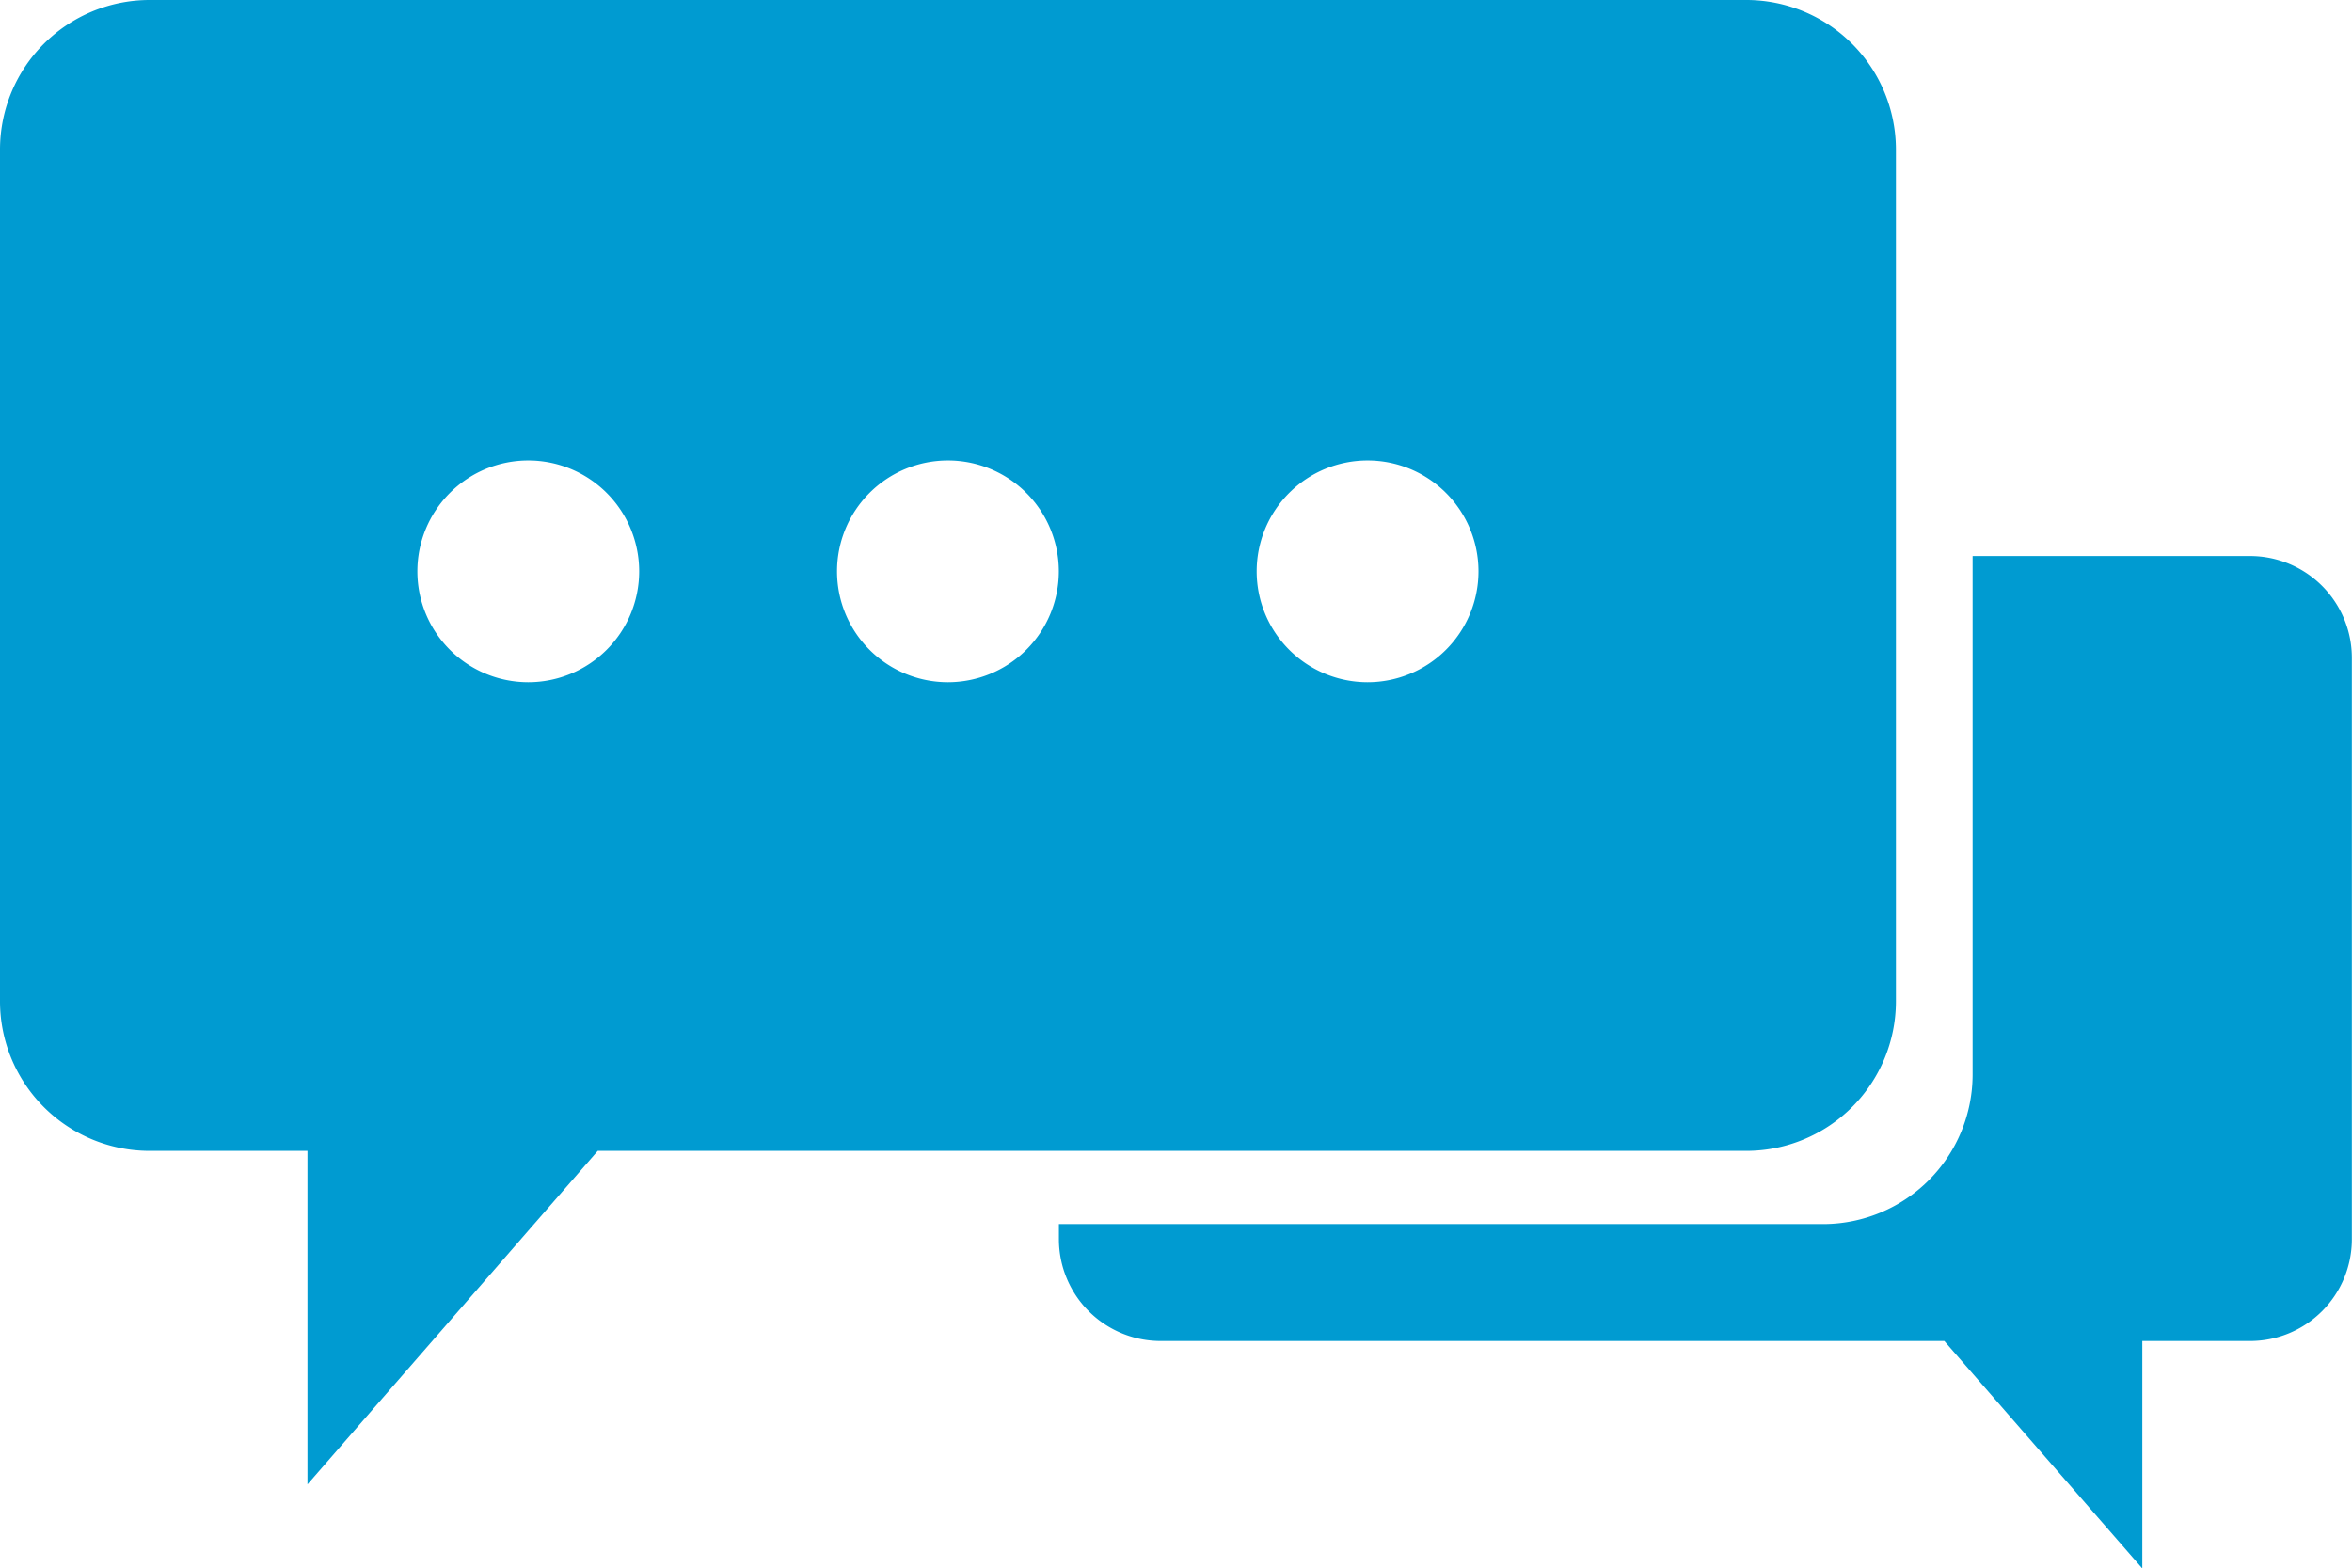
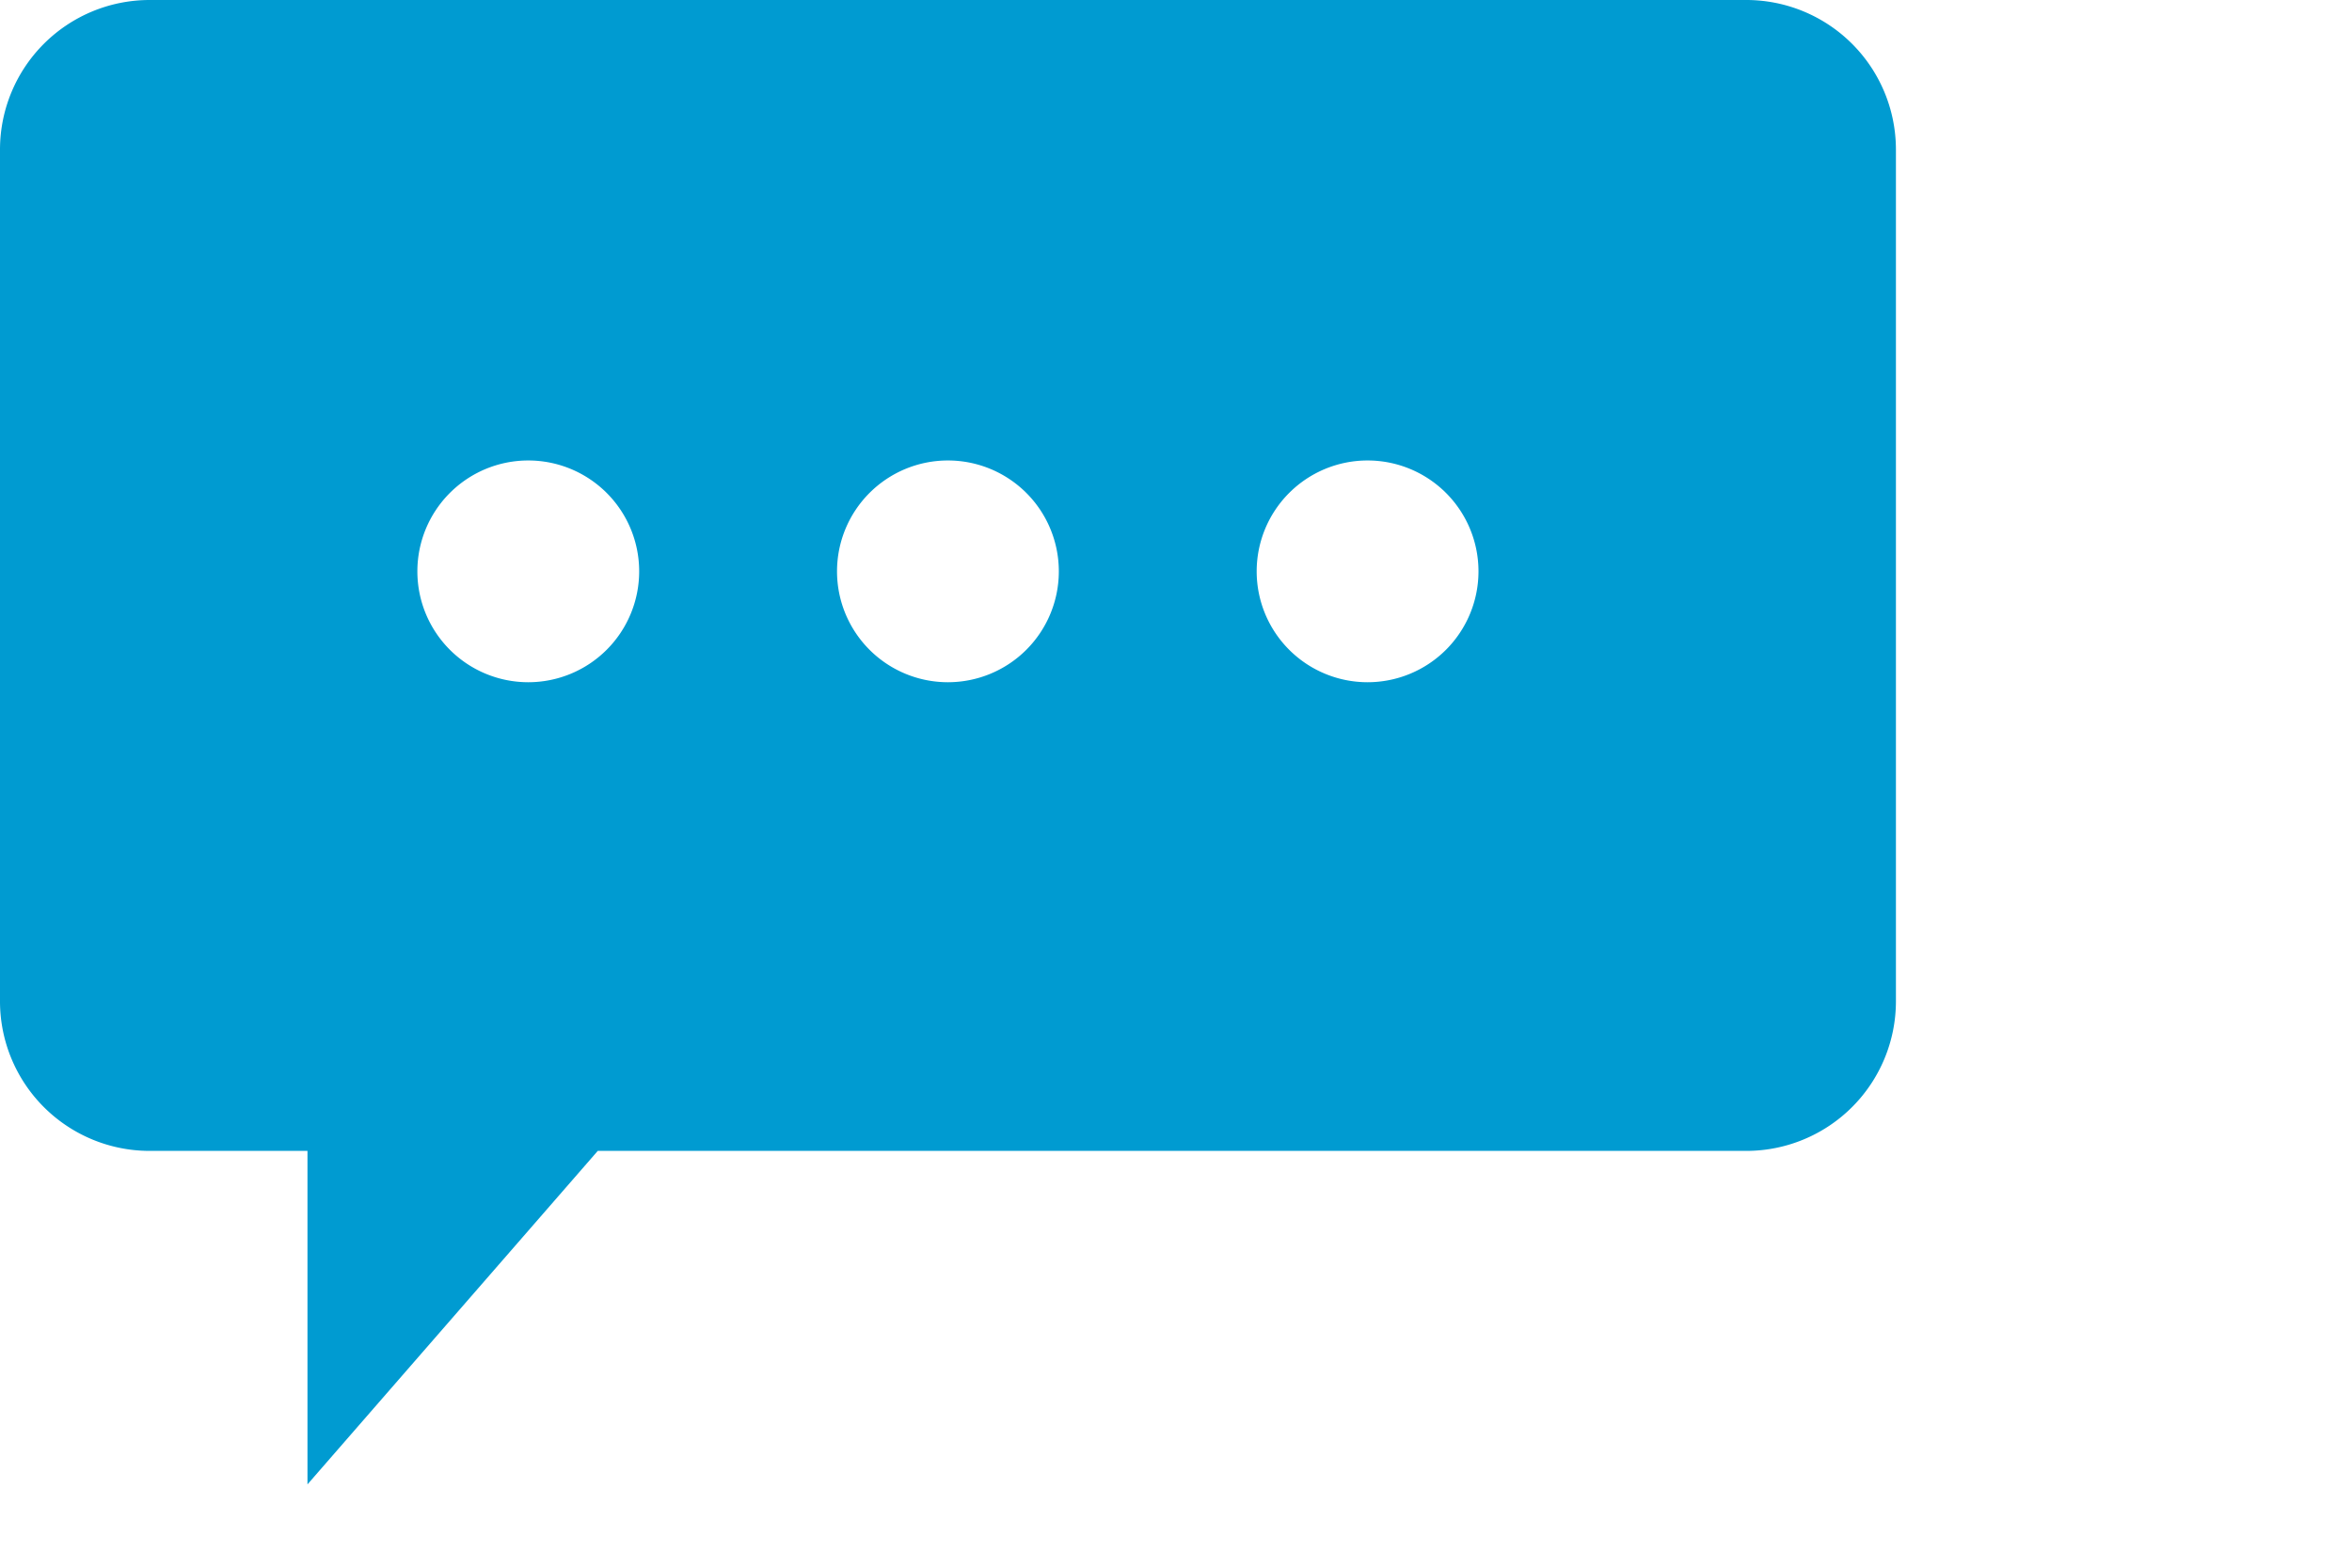
<svg xmlns="http://www.w3.org/2000/svg" width="33" height="22.006" viewBox="0 0 33 22.006">
  <g id="Group_15" data-name="Group 15" transform="translate(-365.514 -387.236)">
    <path id="Path_19" data-name="Path 19" d="M390.02,387.236H367.609a2.1,2.1,0,0,0-2.095,2.095v11.961a2.1,2.1,0,0,0,2.095,2.095h2.219v4.68l4.073-4.68H390.02a2.1,2.1,0,0,0,2.095-2.095V389.331A2.1,2.1,0,0,0,390.02,387.236Zm-17.094,9.574a1.556,1.556,0,1,1,1.556-1.556A1.556,1.556,0,0,1,372.926,396.81Zm5.888,0a1.556,1.556,0,1,1,1.556-1.556A1.556,1.556,0,0,1,378.815,396.81Zm5.888,0a1.556,1.556,0,1,1,1.556-1.556A1.556,1.556,0,0,1,384.7,396.81Z" transform="translate(0)" fill="#009bd1" />
-     <path id="Path_20" data-name="Path 20" d="M437.2,416.1h-3.892v7.28a2.1,2.1,0,0,1-2.095,2.095H420.488v.212a1.429,1.429,0,0,0,1.429,1.429h10.994l2.778,3.192v-3.192H437.2a1.429,1.429,0,0,0,1.429-1.429v-8.157A1.429,1.429,0,0,0,437.2,416.1Z" transform="translate(-40.117 -21.061)" fill="#009bd1" />
  </g>
</svg>